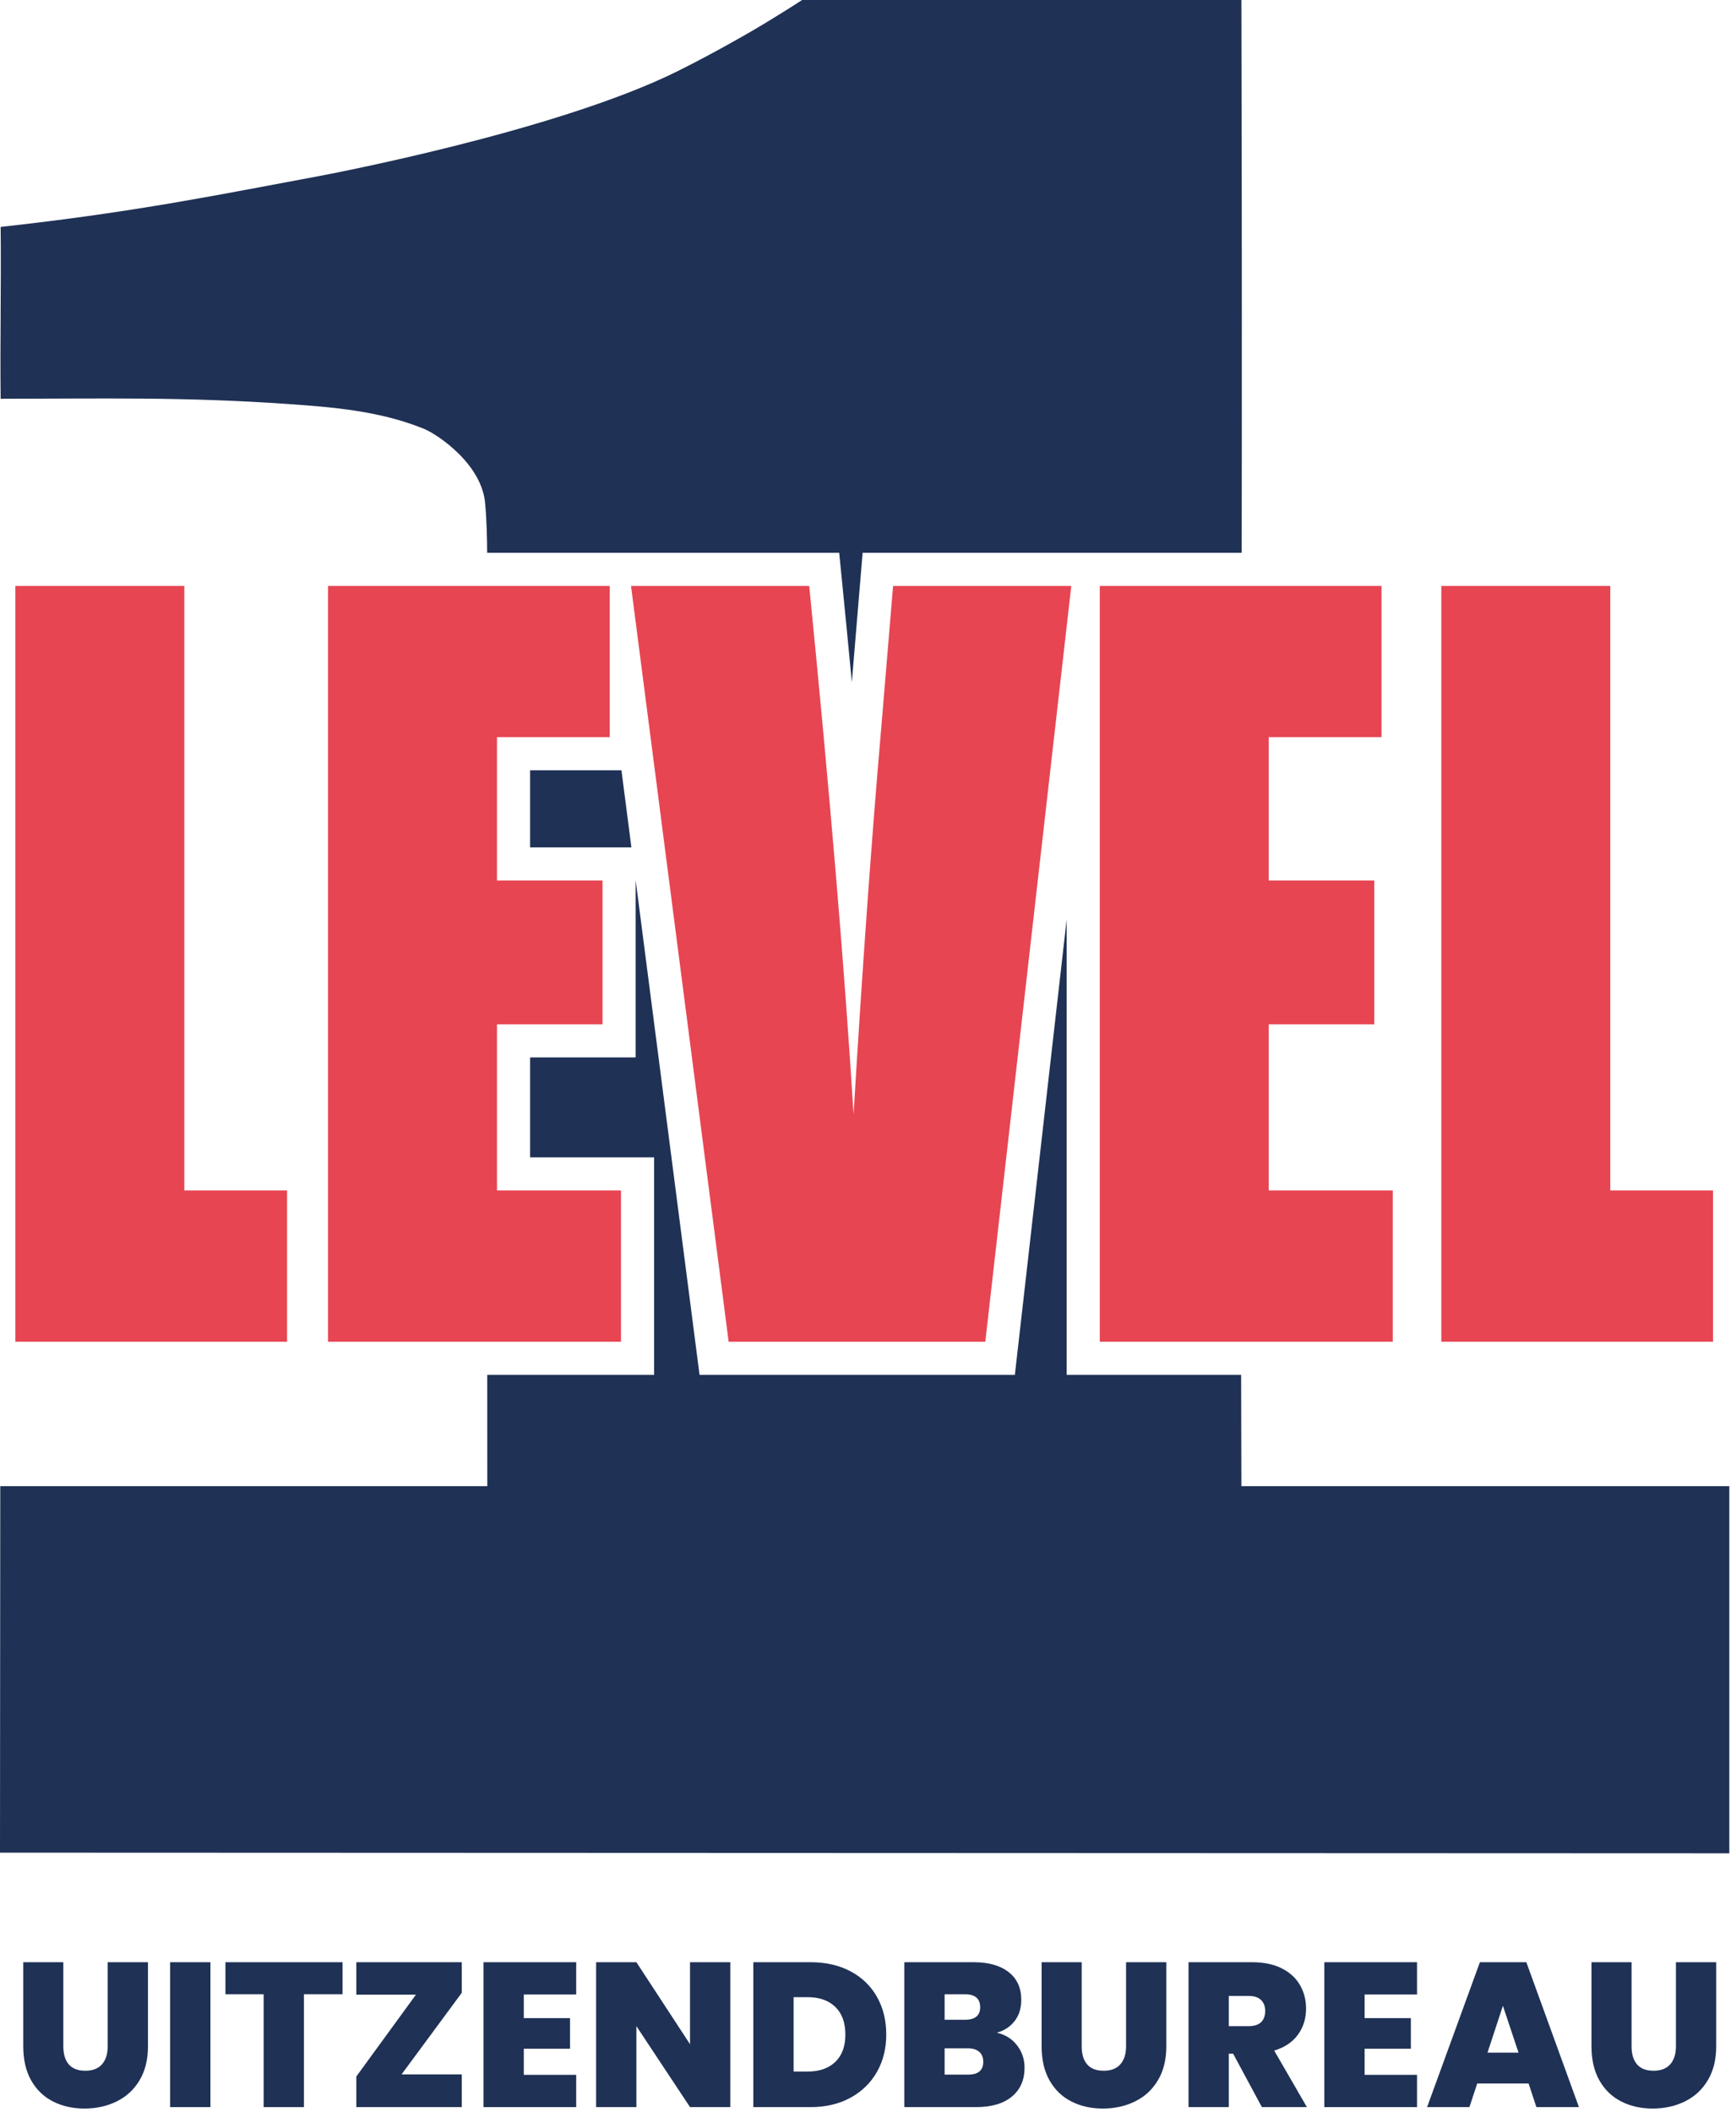
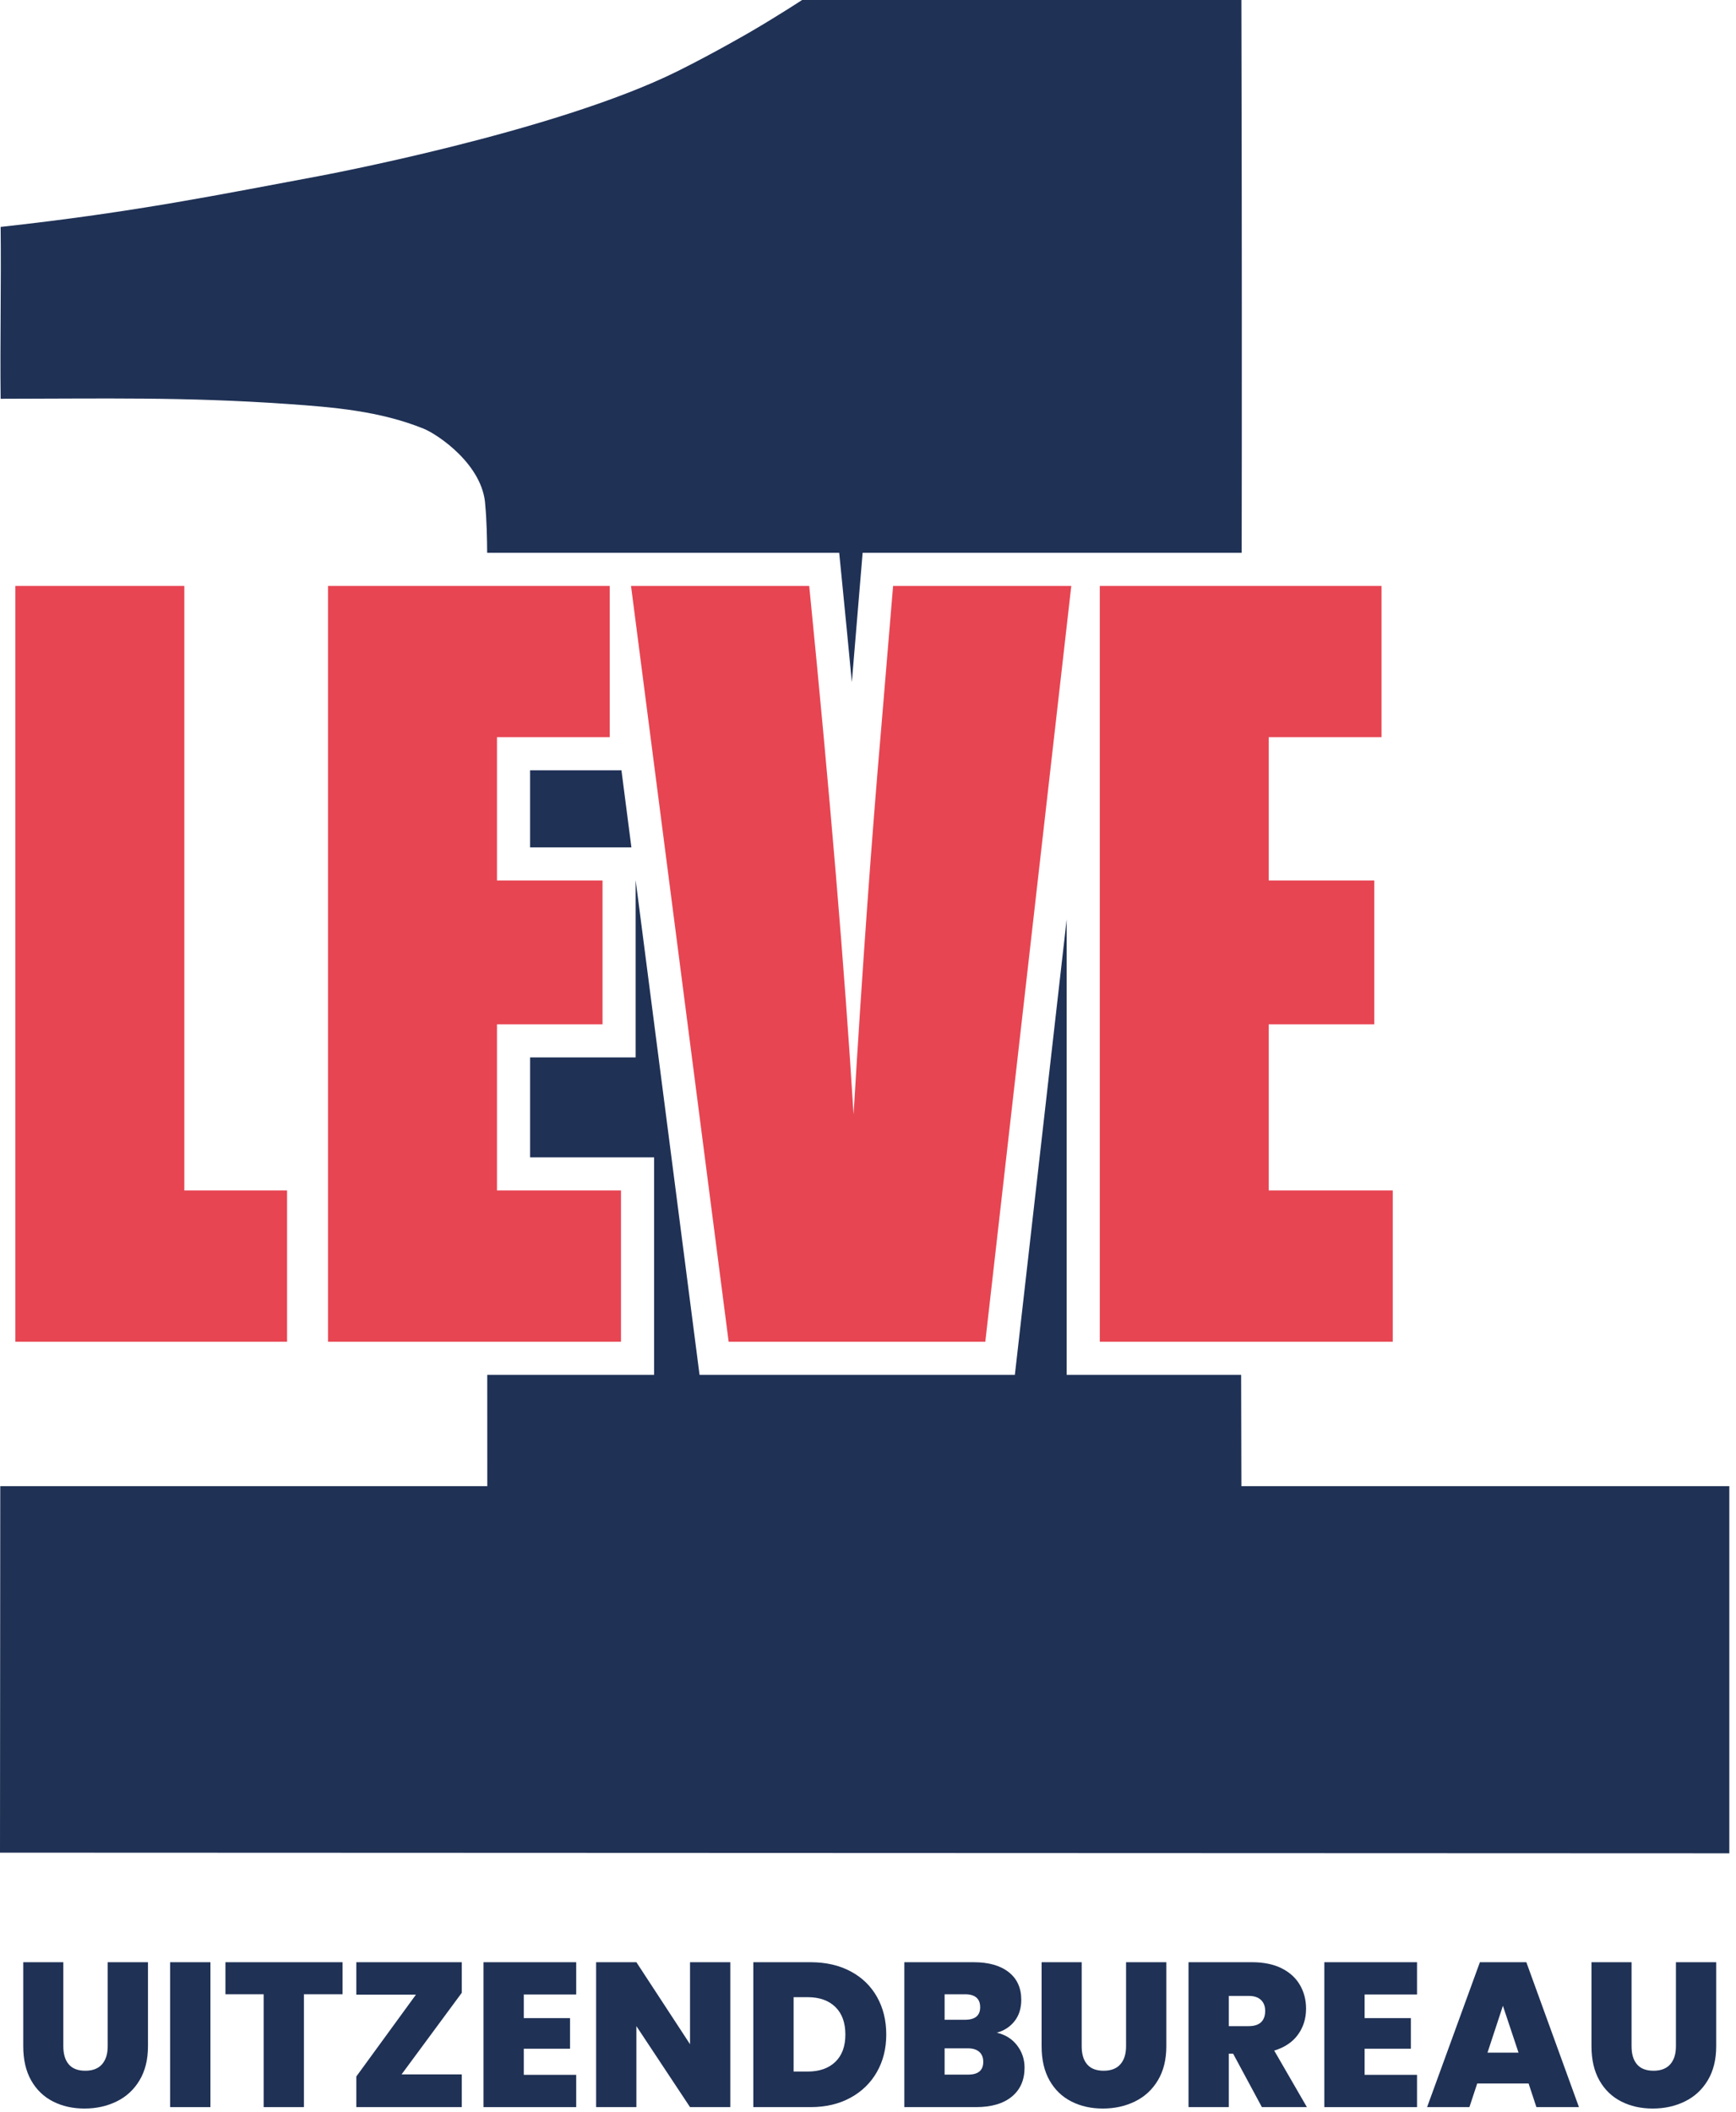
<svg xmlns="http://www.w3.org/2000/svg" xmlns:ns1="http://www.serif.com/" width="100%" height="100%" viewBox="0 0 245 298" version="1.1" xml:space="preserve" style="fill-rule:evenodd;clip-rule:evenodd;stroke-linejoin:round;stroke-miterlimit:2;">
  <g id="Laag-1" ns1:id="Laag 1" transform="matrix(1,0,0,1,-417.729,-390.992)">
    <g transform="matrix(1,0,0,1,443.743,580.32)">
      <path d="M0,-106.651L0,-21.344L14.5,-21.344L14.5,0L-23.846,0L-23.846,-106.651L0,-106.651Z" style="fill:rgb(231,69,82);fill-rule:nonzero;" />
    </g>
    <g transform="matrix(1,0,0,1,464.021,580.32)">
      <path d="M0,-106.651L39.761,-106.651L39.761,-85.307L23.846,-85.307L23.846,-65.084L38.742,-65.084L38.742,-44.794L23.846,-44.794L23.846,-21.344L41.347,-21.344L41.347,0L0,0L0,-106.651Z" style="fill:rgb(231,69,82);fill-rule:nonzero;" />
    </g>
    <g transform="matrix(1,0,0,1,568.919,580.32)">
      <path d="M0,-106.651L-12.135,0L-48.357,0L-62.135,-106.651L-36.986,-106.651C-34.064,-77.273 -31.977,-52.415 -30.728,-32.081C-29.496,-52.633 -28.188,-70.879 -26.804,-86.818L-25.149,-106.651L0,-106.651Z" style="fill:rgb(231,69,82);fill-rule:nonzero;" />
    </g>
    <g transform="matrix(1,0,0,1,572.94,580.32)">
      <path d="M0,-106.651L39.761,-106.651L39.761,-85.307L23.845,-85.307L23.845,-65.084L38.742,-65.084L38.742,-44.794L23.845,-44.794L23.845,-21.344L41.347,-21.344L41.347,0L0,0L0,-106.651Z" style="fill:rgb(231,69,82);fill-rule:nonzero;" />
    </g>
    <g transform="matrix(1,0,0,1,644.987,580.32)">
-       <path d="M0,-106.651L0,-21.344L14.5,-21.344L14.5,0L-23.846,0L-23.846,-106.651L0,-106.651Z" style="fill:rgb(231,69,82);fill-rule:nonzero;" />
-     </g>
+       </g>
    <g transform="matrix(1,0,0,1,492.539,499.686)">
      <path d="M0,10.877L14.299,10.877L12.894,0L0,0L0,10.877Z" style="fill:rgb(31,49,85);fill-rule:nonzero;" />
    </g>
    <g transform="matrix(1,0,0,1,592.888,582.697)">
      <path d="M0,2.296L-24.62,2.296L-24.62,-61.968L-31.932,2.296L-76.433,2.296L-85.452,-67.514L-85.452,-42.498L-100.348,-42.498L-100.348,-28.393L-82.846,-28.393L-82.846,2.296L-106.395,2.296C-106.393,7.532 -106.391,12.768 -106.389,18.004L-175.121,18.004C-175.133,35.242 -175.146,52.48 -175.159,69.718C-93.806,69.749 -12.454,69.779 68.899,69.81L68.899,18.004L0.037,18.004C0.022,12.611 0.01,7.373 0,2.296" style="fill:rgb(31,49,85);fill-rule:nonzero;" />
    </g>
    <g transform="matrix(1,0,0,1,417.819,430.976)">
      <path d="M0,16.286C14.673,16.27 25.775,16.002 40.428,17.016C46.964,17.469 53.499,18.004 59.69,20.503C61.676,21.305 68.1,25.599 68.397,31.313C68.592,33.39 68.65,36.012 68.661,38.02L118.345,38.02L118.763,42.231C119.24,47.023 119.696,51.704 120.129,56.27L121.652,38.02L175.146,38.02C175.153,33.487 175.158,28.645 175.162,23.264C175.18,-3.587 175.141,-25.523 175.105,-39.984L113.109,-39.984C113.109,-39.984 109.802,-37.812 105.823,-35.491C105.823,-35.491 100.704,-32.505 95.524,-29.933C78.103,-21.288 44.773,-15.109 44.773,-15.109C31.705,-12.687 19.146,-10.058 0,-7.965C0.091,0.118 -0.091,8.202 0,16.286" style="fill:rgb(31,49,85);fill-rule:nonzero;" />
    </g>
    <g transform="matrix(1,0,0,1,426.665,688.522)">
      <path d="M0,-20.648L0,-8.787C0,-7.685 0.256,-6.834 0.769,-6.235C1.28,-5.635 2.059,-5.335 3.103,-5.335C4.146,-5.335 4.935,-5.64 5.466,-6.25C5.998,-6.858 6.264,-7.704 6.264,-8.787L6.264,-20.648L11.947,-20.648L11.947,-8.787C11.947,-6.912 11.551,-5.311 10.759,-3.987C9.966,-2.663 8.888,-1.668 7.525,-1.001C6.162,-0.334 4.649,0 2.986,0C1.323,0 -0.16,-0.334 -1.465,-1.001C-2.77,-1.668 -3.795,-2.658 -4.539,-3.972C-5.283,-5.288 -5.655,-6.892 -5.655,-8.787L-5.655,-20.648L0,-20.648Z" style="fill:rgb(31,49,85);fill-rule:nonzero;" />
    </g>
    <g transform="matrix(-1,0,0,1,889.17,276.195)">
      <rect x="441.743" y="391.68" width="5.684" height="20.445" style="fill:rgb(31,49,85);" />
    </g>
    <g transform="matrix(1,0,0,1,466.075,688.319)">
      <path d="M0,-20.445L0,-15.921L-5.452,-15.921L-5.452,0L-11.137,0L-11.137,-15.921L-16.53,-15.921L-16.53,-20.445L0,-20.445Z" style="fill:rgb(31,49,85);fill-rule:nonzero;" />
    </g>
    <g transform="matrix(1,0,0,1,474.397,672.485)">
      <path d="M0,11.223L8.497,11.223L8.497,15.834L-6.38,15.834L-6.38,11.513L2.03,-0.029L-6.38,-0.029L-6.38,-4.611L8.497,-4.611L8.497,-0.29L0,11.223Z" style="fill:rgb(31,49,85);fill-rule:nonzero;" />
    </g>
    <g transform="matrix(1,0,0,1,491.651,683.766)">
      <path d="M0,-11.338L0,-8.003L6.525,-8.003L6.525,-3.683L0,-3.683L0,0.001L7.396,0.001L7.396,4.554L-5.684,4.554L-5.684,-15.892L7.396,-15.892L7.396,-11.338L0,-11.338Z" style="fill:rgb(31,49,85);fill-rule:nonzero;" />
    </g>
    <g transform="matrix(1,0,0,1,520.795,667.875)">
      <path d="M0,20.445L-5.684,20.445L-13.253,9.019L-13.253,20.445L-18.937,20.445L-18.937,0L-13.253,0L-5.684,11.571L-5.684,0L0,0L0,20.445Z" style="fill:rgb(31,49,85);fill-rule:nonzero;" />
    </g>
    <g transform="matrix(1,0,0,1,535.615,674.255)">
      <path d="M0,7.685C0.946,6.777 1.421,5.491 1.421,3.828C1.421,2.146 0.946,0.846 0,-0.073C-0.948,-0.991 -2.253,-1.45 -3.915,-1.45L-5.888,-1.45L-5.888,9.048L-3.915,9.048C-2.253,9.048 -0.948,8.594 0,7.685M2.16,-5.089C3.774,-4.229 5.017,-3.026 5.887,-1.479C6.757,0.068 7.191,1.836 7.191,3.828C7.191,5.8 6.752,7.559 5.872,9.106C4.992,10.653 3.745,11.866 2.131,12.746C0.517,13.625 -1.354,14.065 -3.48,14.065L-11.571,14.065L-11.571,-6.38L-3.48,-6.38C-1.334,-6.38 0.546,-5.95 2.16,-5.089" style="fill:rgb(31,49,85);fill-rule:nonzero;" />
    </g>
    <g transform="matrix(1,0,0,1,556.494,674.255)">
      <path d="M0,7.685C0,7.067 -0.188,6.593 -0.565,6.264C-0.942,5.935 -1.479,5.771 -2.175,5.771L-5.452,5.771L-5.452,9.483L-2.146,9.483C-0.715,9.483 0,8.884 0,7.685M-5.452,1.74L-2.581,1.74C-1.15,1.74 -0.435,1.151 -0.435,-0.029C-0.435,-1.247 -1.15,-1.856 -2.581,-1.856L-5.452,-1.856L-5.452,1.74ZM4.771,5.35C5.477,6.269 5.829,7.318 5.829,8.497C5.829,10.237 5.229,11.6 4.031,12.586C2.832,13.572 1.15,14.065 -1.015,14.065L-11.136,14.065L-11.136,-6.38L-1.334,-6.38C0.754,-6.38 2.393,-5.917 3.582,-4.988C4.771,-4.06 5.365,-2.755 5.365,-1.073C5.365,0.125 5.051,1.126 4.423,1.928C3.794,2.731 2.958,3.277 1.914,3.567C3.112,3.838 4.064,4.432 4.771,5.35" style="fill:rgb(31,49,85);fill-rule:nonzero;" />
    </g>
    <g transform="matrix(1,0,0,1,570.385,688.522)">
      <path d="M0,-20.648L0,-8.787C0,-7.685 0.256,-6.834 0.769,-6.235C1.28,-5.635 2.059,-5.335 3.103,-5.335C4.146,-5.335 4.935,-5.64 5.466,-6.25C5.998,-6.858 6.264,-7.704 6.264,-8.787L6.264,-20.648L11.947,-20.648L11.947,-8.787C11.947,-6.912 11.551,-5.311 10.759,-3.987C9.966,-2.663 8.888,-1.668 7.525,-1.001C6.162,-0.334 4.649,0 2.986,0C1.323,0 -0.16,-0.334 -1.465,-1.001C-2.77,-1.668 -3.795,-2.658 -4.539,-3.972C-5.283,-5.288 -5.655,-6.892 -5.655,-8.787L-5.655,-20.648L0,-20.648Z" style="fill:rgb(31,49,85);fill-rule:nonzero;" />
    </g>
    <g transform="matrix(1,0,0,1,591.148,679.3)">
      <path d="M0,-2.406L2.813,-2.406C3.586,-2.406 4.166,-2.59 4.554,-2.957C4.939,-3.324 5.134,-3.856 5.134,-4.552C5.134,-5.21 4.935,-5.726 4.539,-6.103C4.143,-6.481 3.567,-6.67 2.813,-6.67L0,-6.67L0,-2.406ZM4.669,9.02L0.609,1.48L0,1.48L0,9.02L-5.684,9.02L-5.684,-11.426L3.277,-11.426C4.921,-11.426 6.312,-11.139 7.453,-10.57C8.594,-9.999 9.454,-9.217 10.034,-8.22C10.614,-7.224 10.904,-6.108 10.904,-4.871C10.904,-3.479 10.522,-2.257 9.759,-1.203C8.995,-0.149 7.878,0.6 6.409,1.045L11.021,9.02L4.669,9.02Z" style="fill:rgb(31,49,85);fill-rule:nonzero;" />
    </g>
    <g transform="matrix(1,0,0,1,610.317,683.766)">
      <path d="M0,-11.338L0,-8.003L6.525,-8.003L6.525,-3.683L0,-3.683L0,0.001L7.396,0.001L7.396,4.554L-5.684,4.554L-5.684,-15.892L7.396,-15.892L7.396,-11.338L0,-11.338Z" style="fill:rgb(31,49,85);fill-rule:nonzero;" />
    </g>
    <g transform="matrix(1,0,0,1,632.037,675.559)">
      <path d="M0,5.076L-2.204,-1.536L-4.379,5.076L0,5.076ZM1.421,9.426L-5.829,9.426L-6.931,12.761L-12.904,12.761L-5.452,-7.685L1.103,-7.685L8.526,12.761L2.523,12.761L1.421,9.426Z" style="fill:rgb(31,49,85);fill-rule:nonzero;" />
    </g>
    <g transform="matrix(1,0,0,1,647.988,688.522)">
      <path d="M0,-20.648L0,-8.787C0,-7.685 0.256,-6.834 0.769,-6.235C1.28,-5.635 2.059,-5.335 3.103,-5.335C4.146,-5.335 4.935,-5.64 5.466,-6.25C5.998,-6.858 6.264,-7.704 6.264,-8.787L6.264,-20.648L11.947,-20.648L11.947,-8.787C11.947,-6.912 11.551,-5.311 10.759,-3.987C9.966,-2.663 8.888,-1.668 7.525,-1.001C6.162,-0.334 4.649,0 2.986,0C1.323,0 -0.16,-0.334 -1.465,-1.001C-2.77,-1.668 -3.795,-2.658 -4.539,-3.972C-5.283,-5.288 -5.655,-6.892 -5.655,-8.787L-5.655,-20.648L0,-20.648Z" style="fill:rgb(31,49,85);fill-rule:nonzero;" />
    </g>
  </g>
</svg>